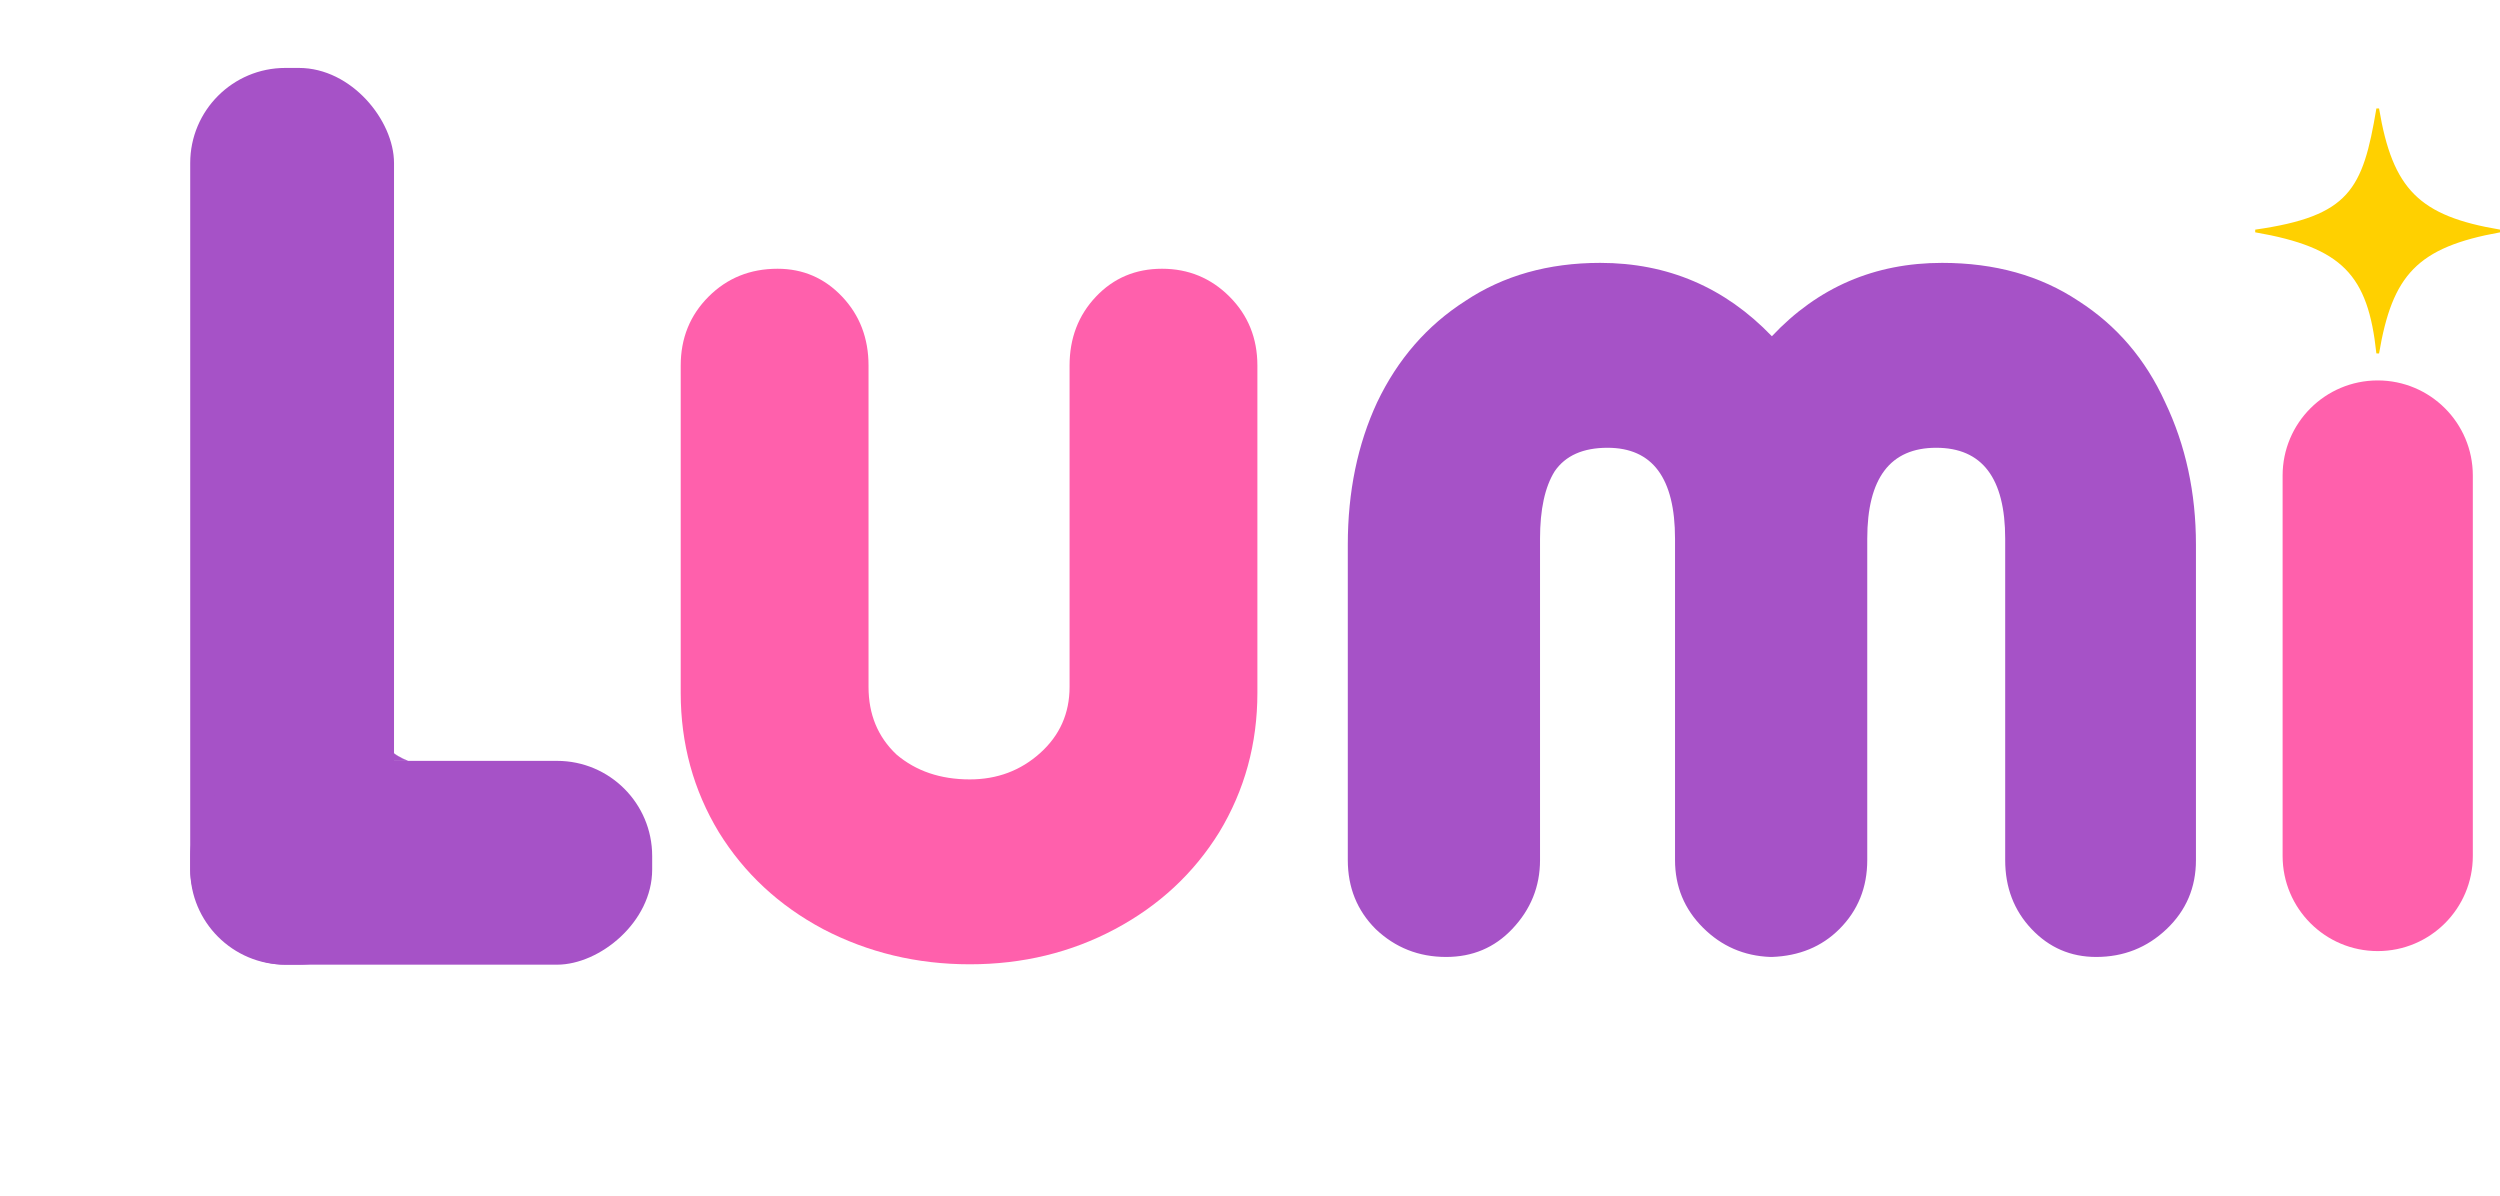
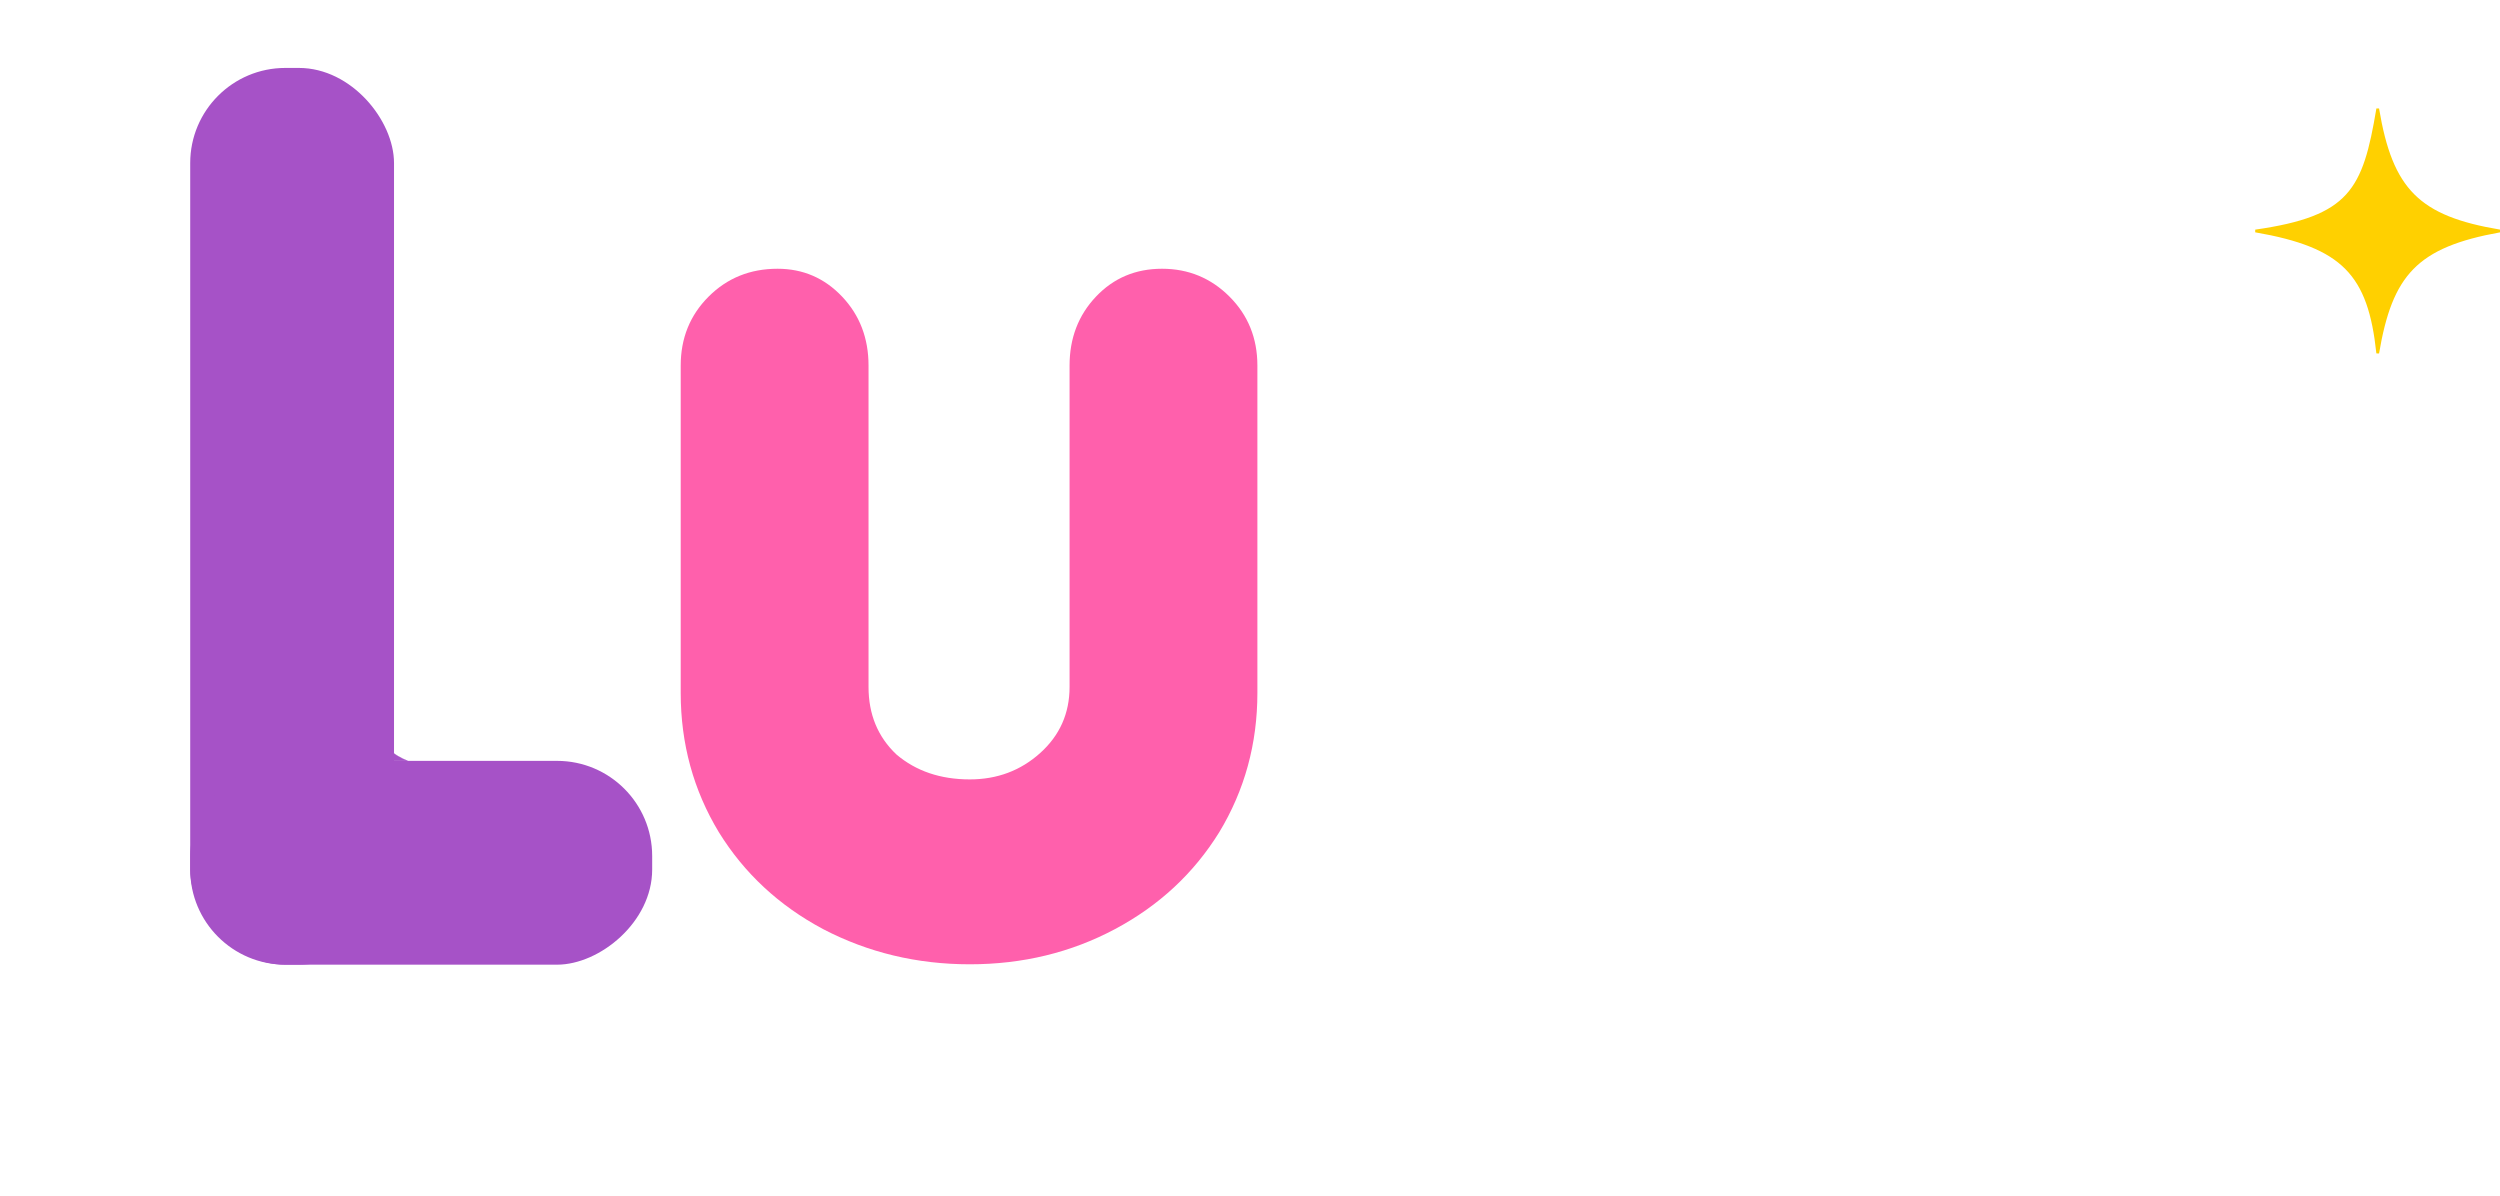
<svg xmlns="http://www.w3.org/2000/svg" width="92" height="44" viewBox="0 0 92 44" fill="none">
  <path d="M35.688 35.486C33.744 35.486 31.944 35.054 30.288 34.19C28.668 33.326 27.39 32.138 26.454 30.626C25.518 29.078 25.05 27.368 25.05 25.496V13.454C25.05 12.446 25.392 11.6 26.076 10.916C26.76 10.232 27.606 9.89 28.614 9.89C29.55 9.89 30.342 10.232 30.99 10.916C31.638 11.6 31.962 12.446 31.962 13.454V25.28C31.962 26.288 32.304 27.116 32.988 27.764C33.708 28.376 34.608 28.682 35.688 28.682C36.696 28.682 37.56 28.358 38.28 27.71C39 27.062 39.36 26.252 39.36 25.28V13.454C39.36 12.446 39.684 11.6 40.332 10.916C40.98 10.232 41.79 9.89 42.762 9.89C43.734 9.89 44.562 10.232 45.246 10.916C45.93 11.6 46.272 12.446 46.272 13.454V25.496C46.272 27.368 45.804 29.078 44.868 30.626C43.932 32.138 42.654 33.326 41.034 34.19C39.414 35.054 37.632 35.486 35.688 35.486Z" fill="#FF60AC" />
-   <path d="M71.469 9.674C73.413 9.674 75.087 10.142 76.491 11.078C77.895 11.978 78.957 13.22 79.677 14.804C80.433 16.388 80.811 18.134 80.811 20.042V31.652C80.811 32.66 80.451 33.506 79.731 34.19C79.011 34.874 78.147 35.216 77.139 35.216C76.203 35.216 75.411 34.874 74.763 34.19C74.115 33.506 73.791 32.66 73.791 31.652V19.826C73.791 17.594 72.945 16.478 71.253 16.478C69.561 16.478 68.715 17.594 68.715 19.826V31.652C68.715 32.66 68.373 33.506 67.689 34.19C67.041 34.838 66.213 35.18 65.205 35.216H65.151C64.179 35.18 63.351 34.82 62.667 34.136C61.983 33.452 61.641 32.624 61.641 31.652V19.826C61.641 17.594 60.813 16.478 59.157 16.478C58.257 16.478 57.609 16.766 57.213 17.342C56.853 17.918 56.673 18.746 56.673 19.826V31.652C56.673 32.624 56.331 33.47 55.647 34.19C54.999 34.874 54.189 35.216 53.217 35.216C52.209 35.216 51.345 34.874 50.625 34.19C49.941 33.506 49.599 32.66 49.599 31.652V20.042C49.599 18.098 49.959 16.352 50.679 14.804C51.435 13.22 52.515 11.978 53.919 11.078C55.323 10.142 56.979 9.674 58.887 9.674C61.371 9.674 63.477 10.574 65.205 12.374C66.897 10.574 68.985 9.674 71.469 9.674Z" fill="#A652C7" />
-   <path d="M84 17.5C84 15.567 85.567 14 87.5 14V14C89.433 14 91 15.567 91 17.5V31.5C91 33.433 89.433 35 87.5 35V35C85.567 35 84 33.433 84 31.5V17.5Z" fill="#FF60AC" />
  <path d="M83 8.5C86.5 8 87 7 87.5 4C88 7 89 8 92 8.5C88.911 9.054 87.991 10.098 87.5 13C87.193 10.082 86.227 9.061 83 8.5Z" fill="#FFD000" stroke="#FFD000" stroke-width="0.1" />
  <rect x="7" y="2.5" width="7.5" height="33" rx="3.5" fill="#A652C7" />
  <rect x="7" y="35.5" width="7.5" height="17" rx="3.5" transform="rotate(-90 7 35.5)" fill="#A652C7" />
  <path d="M14 27C14.209 27.556 14.447 27.762 15 28H14V27Z" fill="#A652C7" stroke="#A652C7" stroke-width="0.01" />
</svg>